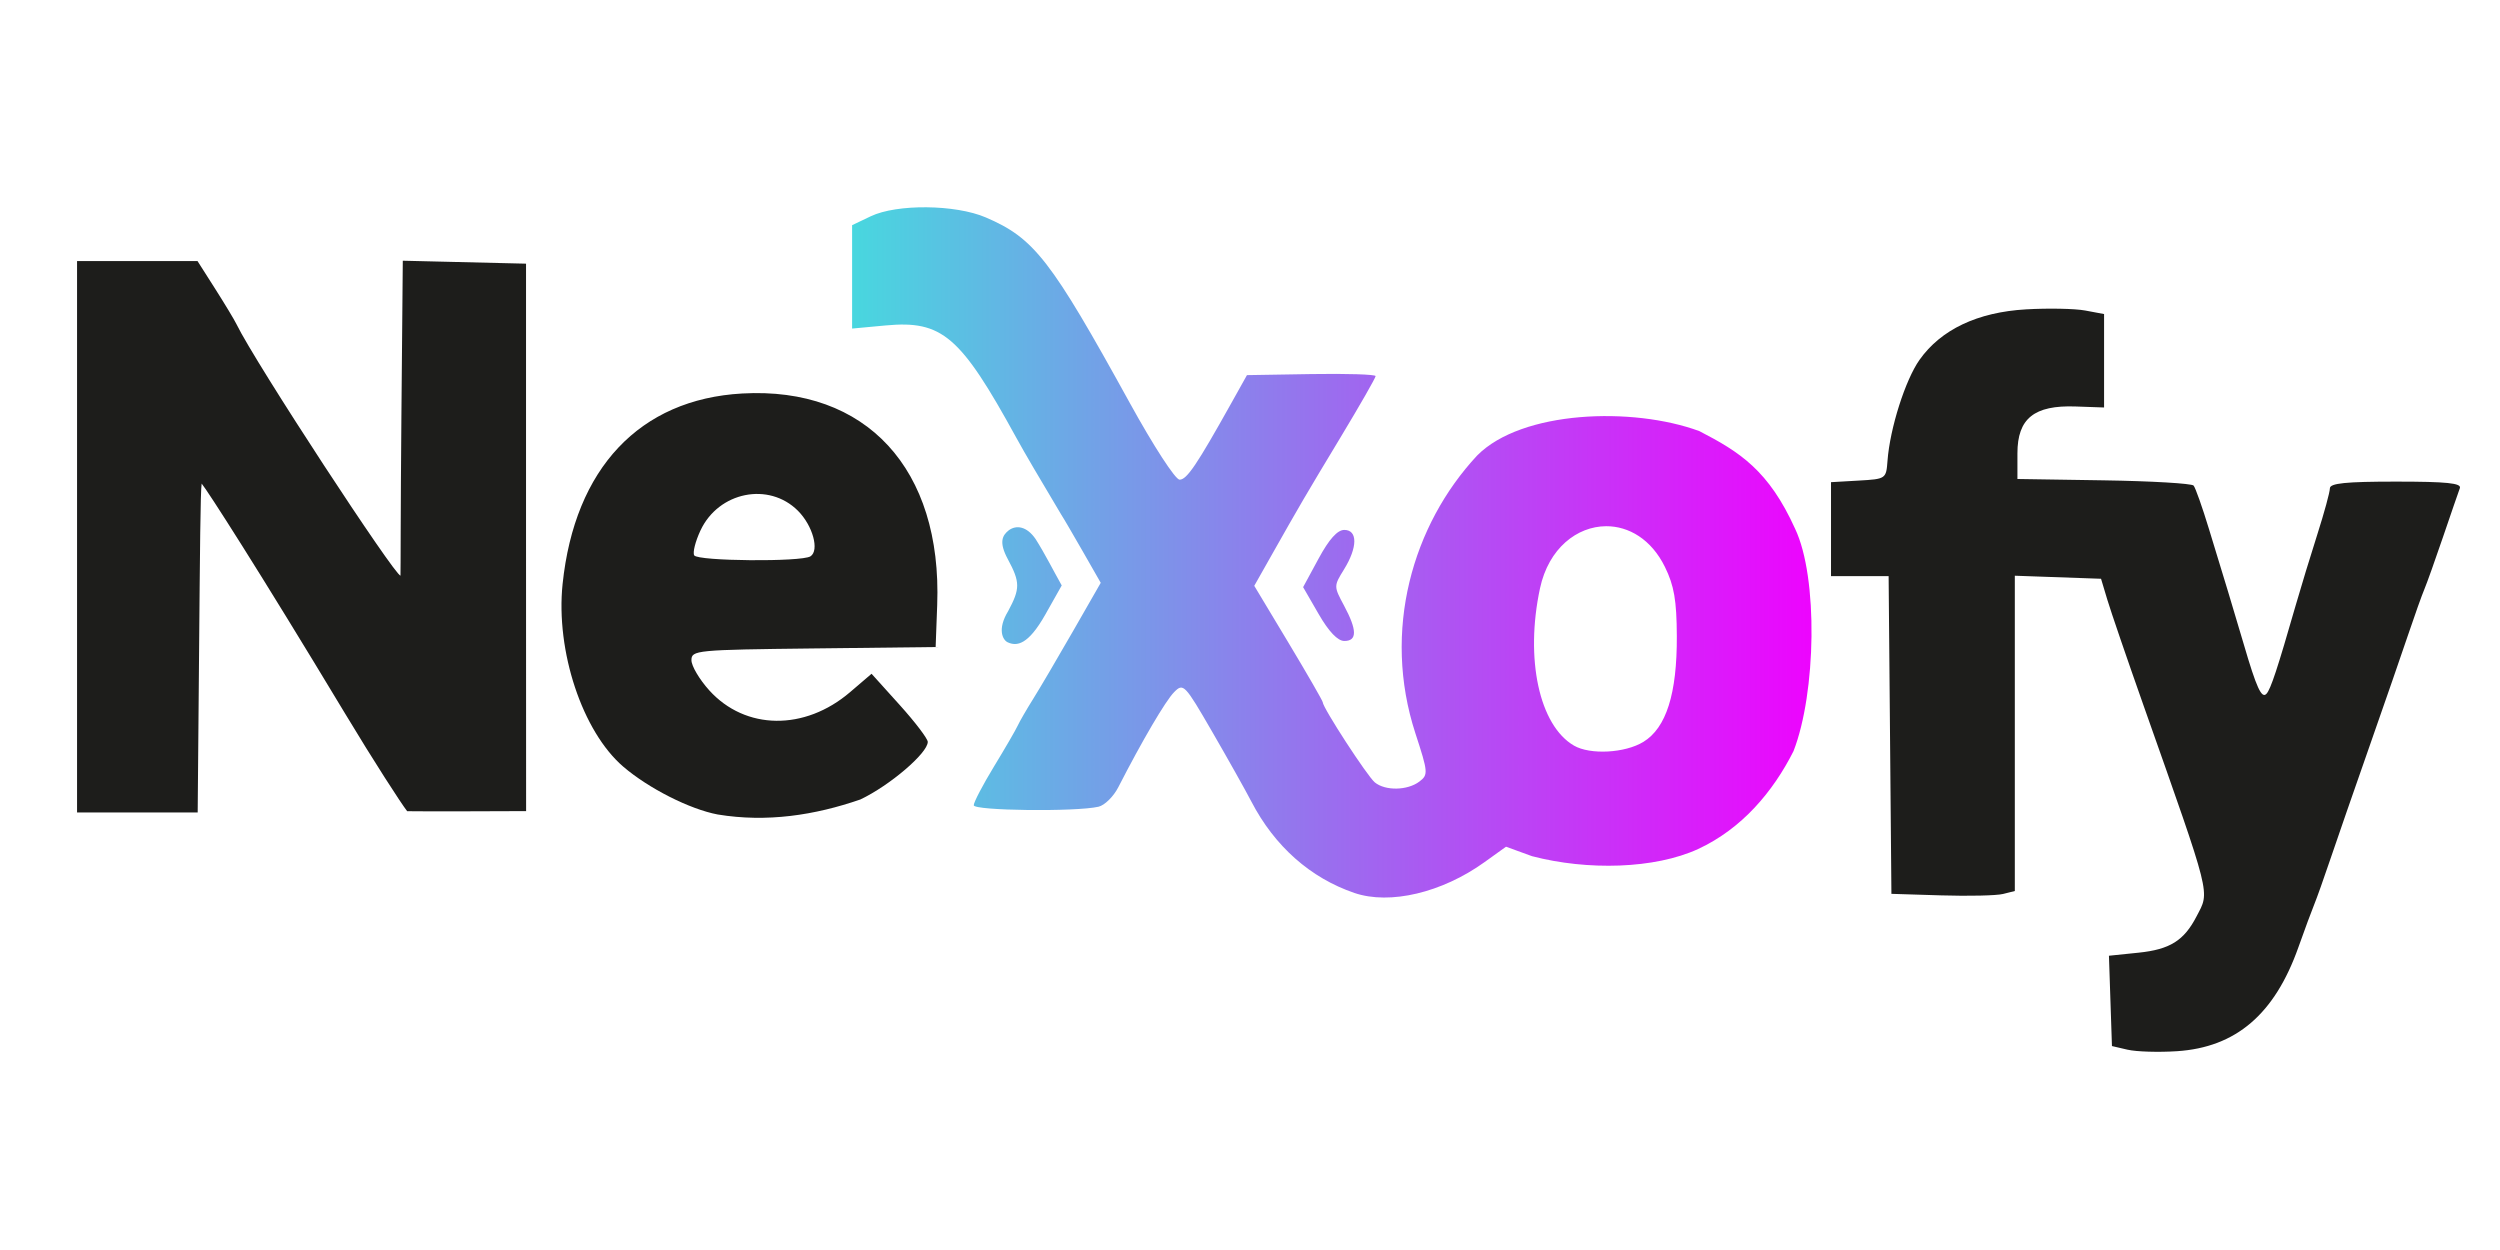
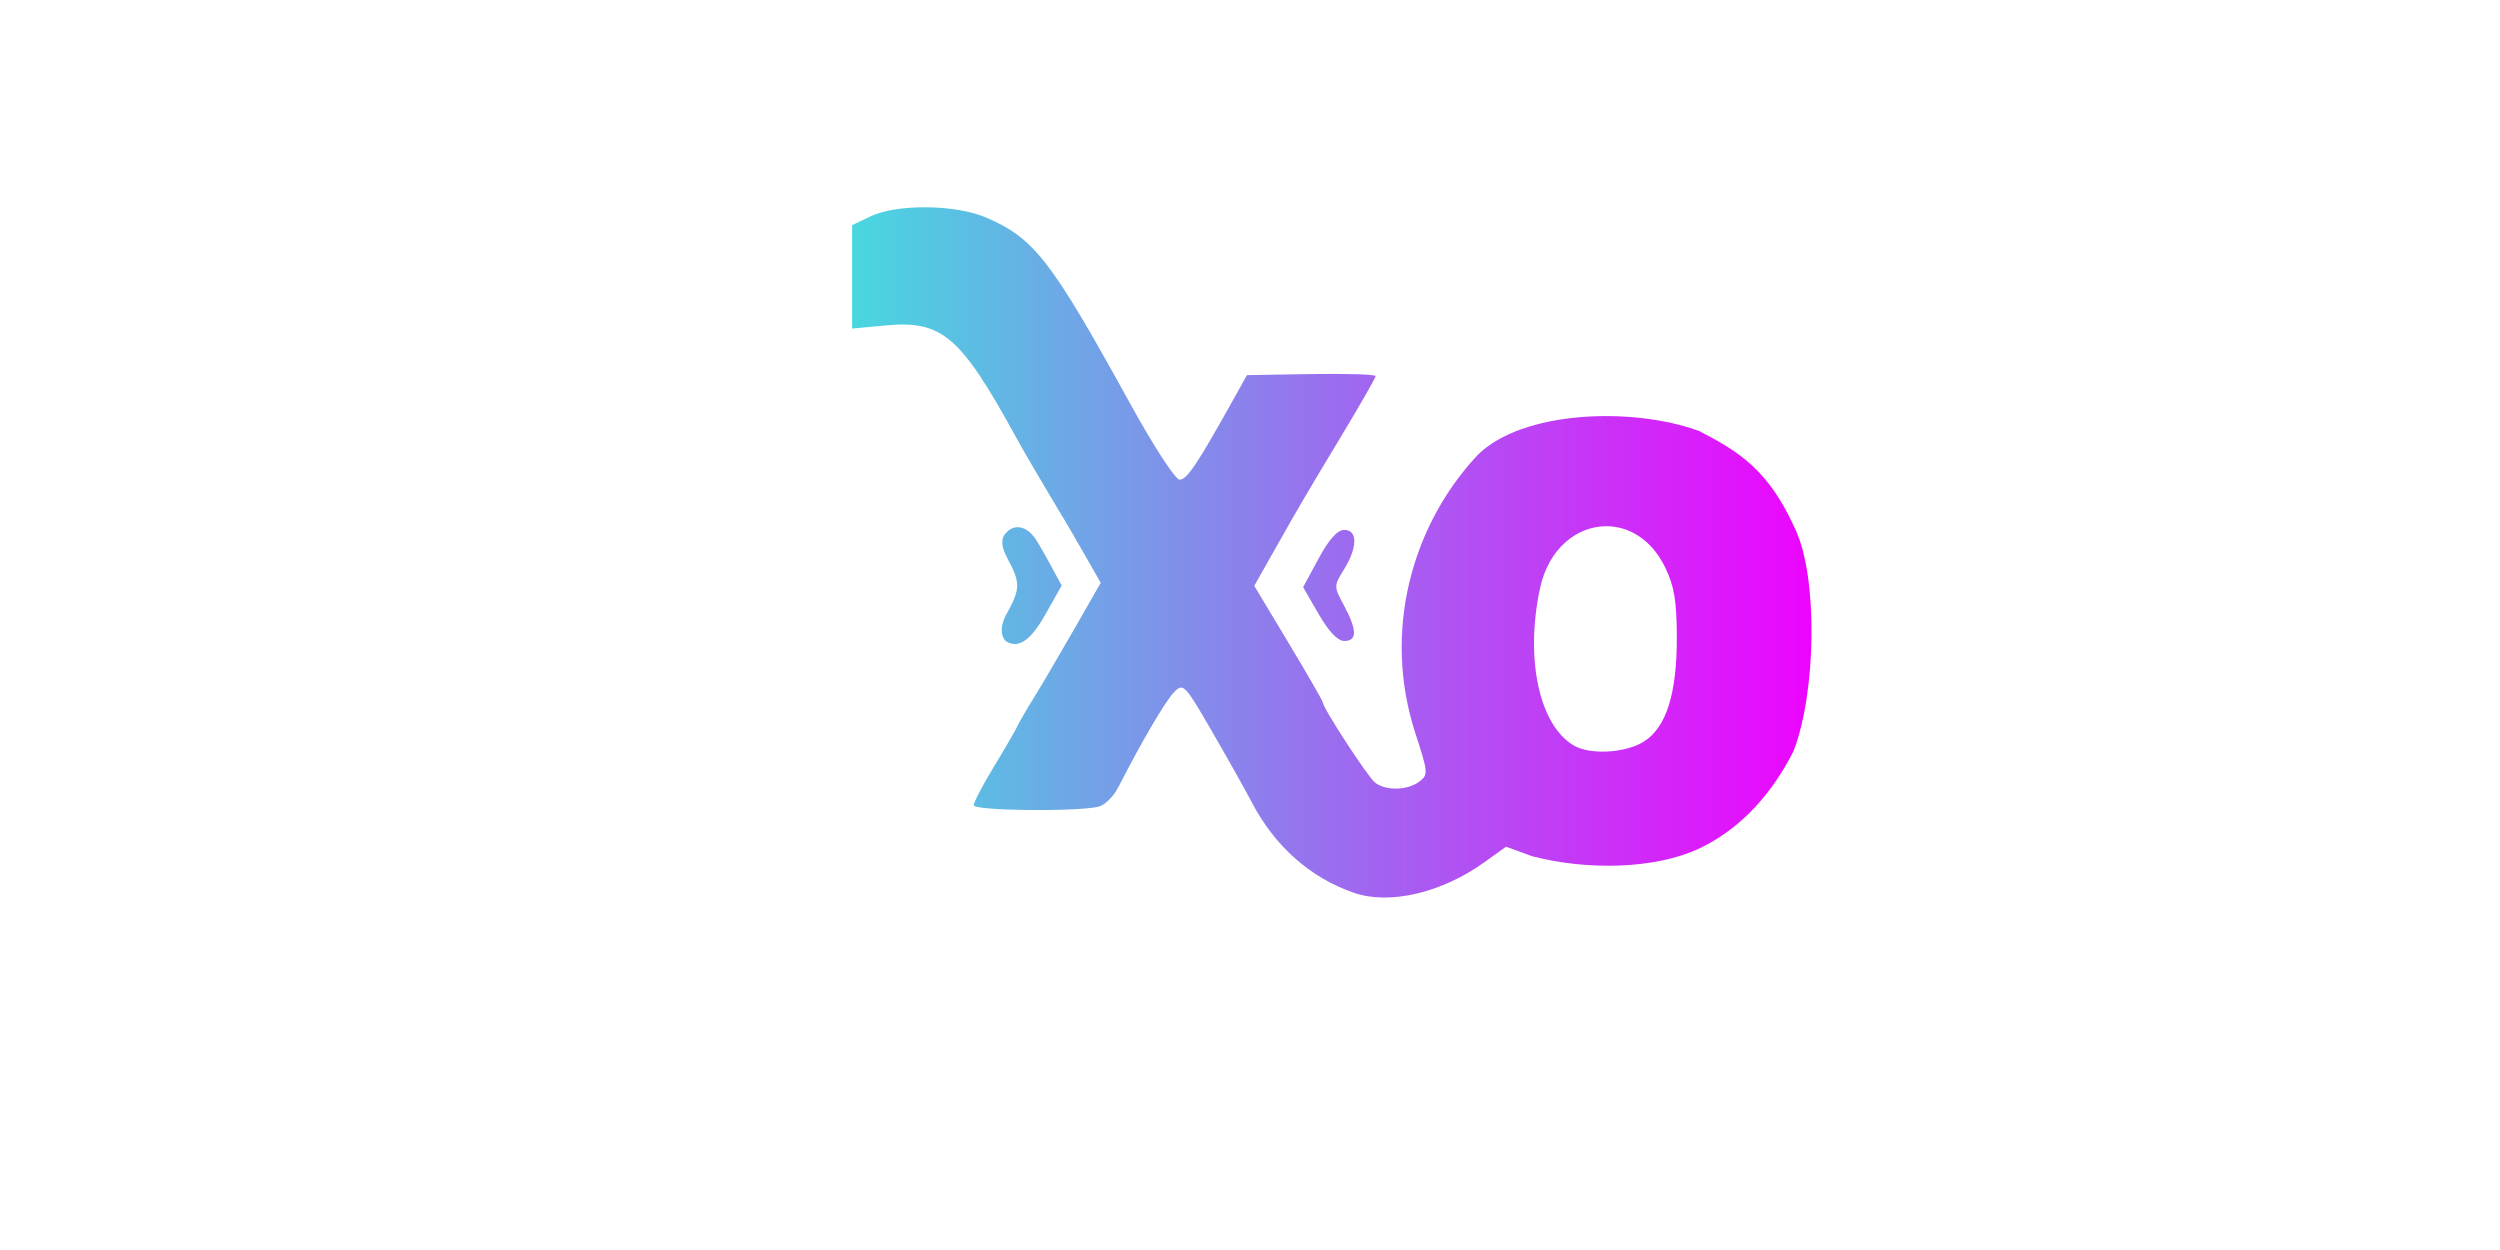
<svg xmlns="http://www.w3.org/2000/svg" xmlns:ns1="http://www.inkscape.org/namespaces/inkscape" xmlns:ns2="http://sodipodi.sourceforge.net/DTD/sodipodi-0.dtd" xmlns:xlink="http://www.w3.org/1999/xlink" width="1024" height="512" viewBox="0 0 270.933 135.467" version="1.1" id="svg5" xml:space="preserve" ns1:version="1.2.2 (732a01da63, 2022-12-09)" ns2:docname="nexofy_logo.svg" ns1:export-filename="nexofy_logo2.png" ns1:export-xdpi="96" ns1:export-ydpi="96">
  <defs id="defs2">
    <linearGradient ns1:collect="always" id="linearGradient2252">
      <stop style="stop-color:#48d7df;stop-opacity:1;" offset="0" id="stop2248" />
      <stop style="stop-color:#ed04fe;stop-opacity:1;" offset="1" id="stop2250" />
    </linearGradient>
    <linearGradient ns1:collect="always" xlink:href="#linearGradient2252" id="linearGradient2254" x1="92.345" y1="59.868" x2="196.357" y2="59.868" gradientUnits="userSpaceOnUse" />
  </defs>
  <g ns1:label="Capa 1" ns1:groupmode="layer" id="layer1">
    <g id="g3870">
-       <path style="display:inline;fill:#1d1d1b;fill-opacity:1;stroke-width:0.569" d="m 230.586,113.763 -1.707,-0.398 -0.163,-4.894 -0.163,-4.894 3.21,-0.331 c 3.396,-0.35 4.925,-1.307 6.281,-3.929 1.448,-2.8 1.718,-1.724 -5.768,-22.936 -1.768,-5.008 -3.521,-10.13 -3.897,-11.382 l -0.683,-2.276 -4.672,-0.165 -4.672,-0.165 v 17.085 17.085 l -1.28,0.32 c -0.704,0.176 -3.713,0.245 -6.687,0.153 l -5.407,-0.167 -0.151,-17.215 -0.151,-17.215 h -3.122 -3.122 v -5.092 -5.092 l 2.988,-0.172 c 2.97,-0.171 2.989,-0.184 3.137,-2.164 0.263,-3.507 1.932,-8.757 3.475,-10.932 2.328,-3.281 6.289,-5.156 11.537,-5.46 2.416,-0.14 5.307,-0.083 6.424,0.127 l 2.032,0.381 v 5.063 5.063 l -3.086,-0.109 c -4.491,-0.159 -6.304,1.3 -6.304,5.074 v 2.784 l 9.366,0.146 c 5.151,0.08 9.528,0.336 9.727,0.569 0.199,0.233 0.946,2.344 1.66,4.691 0.714,2.348 1.651,5.421 2.083,6.829 0.431,1.409 1.195,3.97 1.698,5.691 1.371,4.698 1.933,5.921 2.457,5.351 0.461,-0.501 1.184,-2.693 3.176,-9.619 0.54,-1.878 1.593,-5.328 2.339,-7.667 0.746,-2.339 1.357,-4.58 1.357,-4.98 0,-0.552 1.731,-0.727 7.175,-0.727 5.502,0 7.113,0.166 6.909,0.711 -0.146,0.391 -0.963,2.76 -1.815,5.264 -0.852,2.504 -1.766,5.065 -2.031,5.691 -0.265,0.626 -1.042,2.803 -1.727,4.837 -0.685,2.035 -2.592,7.541 -4.238,12.236 -1.646,4.695 -3.555,10.201 -4.243,12.236 -0.687,2.035 -1.462,4.211 -1.722,4.837 -0.26,0.626 -1.035,2.723 -1.723,4.659 -2.575,7.256 -6.767,10.841 -13.165,11.258 -1.993,0.13 -4.391,0.057 -5.331,-0.162 z M 77.781,88.269 C 74.753,87.698 70.302,85.445 67.555,83.094 63.118,79.296 60.213,70.56 60.97,63.292 62.277,50.745 69.324,43.269 80.434,42.644 93.883,41.886 102.114,50.815 101.567,65.568 l -0.169,4.553 -13.232,0.153 c -12.753,0.147 -13.232,0.193 -13.232,1.279 0,0.619 0.868,2.087 1.93,3.262 3.908,4.325 10.34,4.408 15.261,0.196 l 2.328,-1.992 3.046,3.378 c 1.675,1.858 3.046,3.661 3.046,4.005 0,1.211 -4.125,4.734 -7.31,6.243 -4.937,1.704 -10.127,2.505 -15.454,1.624 z M 87.83,60.294 c 0.995,-0.633 0.255,-3.331 -1.356,-4.942 -3.157,-3.157 -8.595,-2.059 -10.56,2.133 -0.557,1.188 -0.862,2.405 -0.678,2.703 0.391,0.632 11.618,0.726 12.594,0.105 z M 8.35,58.17 V 28.292 h 6.527 6.527 l 1.902,2.988 c 1.046,1.643 2.088,3.372 2.316,3.841 2.052,4.226 17.265,27.427 17.779,27.258 0.025,-0.605 0.004,-6.593 0.099,-17.222 l 0.151,-16.902 6.678,0.16 6.678,0.16 v 29.593 l 0.008,29.735 -6.186,0.021 c -4.045,0.013 -5.951,-0.003 -6.703,-0.011 C 43.481,87.089 40.532,82.535 37.393,77.322 27.862,61.498 22.452,53.12 21.854,52.407 21.717,53.28 21.67,59.797 21.573,70.832 L 21.423,88.048 H 14.886 8.35 Z" id="path1340" ns2:nodetypes="ccccsssscccccsscccccccssssscccsscsssssssssssssssssssccsssscsssscssccsssssccccsscscccccccscscccc" />
      <path id="path1415" style="display:inline;fill:url(#linearGradient2254);fill-opacity:1;stroke-width:0.573" d="m 100.425,22.464 c -2.349,-0.023 -4.64,0.298 -6.055,0.973 l -2.025,0.966 v 5.603 5.603 l 3.626,-0.338 c 6.134,-0.573 8.112,1.123 14.148,12.13 1.037,1.891 2.491,4.337 4.909,8.401 0.476,0.706 4.263,7.36 4.263,7.36 l -3.014,5.257 c -1.658,2.891 -3.592,6.18 -4.299,7.307 -0.707,1.127 -1.464,2.436 -1.682,2.908 -0.218,0.473 -1.38,2.476 -2.583,4.451 -1.202,1.976 -2.186,3.858 -2.186,4.183 0,0.595 11.077,0.726 13.524,0.16 0.661,-0.153 1.623,-1.098 2.137,-2.101 2.599,-5.07 5.13,-9.382 6.057,-10.318 1,-1.01 1.141,-0.863 4.129,4.303 1.702,2.941 3.61,6.341 4.24,7.555 2.514,4.84 6.396,8.283 11.175,9.909 3.838,1.307 9.481,-0.03 14.085,-3.337 l 2.338,-1.678 2.82,1.028 c 6.004,1.574 13.301,1.387 18.008,-0.781 4.713,-2.189 8.096,-6.171 10.329,-10.604 2.455,-6.304 2.685,-18.819 0.175,-24.095 -2.867,-6.332 -5.989,-8.318 -10.38,-10.588 -7.244,-2.667 -19.25,-2.235 -24.078,2.643 -7.012,7.525 -10.327,18.98 -6.69,30.123 1.379,4.224 1.4,4.477 0.43,5.213 -1.29,0.979 -3.689,1.025 -4.83,0.094 -0.814,-0.665 -5.646,-8.1 -5.646,-8.688 0,-0.145 -1.67,-3.043 -3.71,-6.441 l -3.711,-6.177 1.793,-3.173 c 3.23,-5.716 3.714,-6.543 7.556,-12.915 2.091,-3.467 3.801,-6.455 3.802,-6.639 4.8e-4,-0.184 -3.137,-0.284 -6.971,-0.221 l -6.972,0.115 -1.694,3.032 c -3.737,6.691 -4.822,8.298 -5.605,8.298 -0.461,0 -2.82,-3.633 -5.404,-8.325 C 113.868,28.112 112.084,25.815 106.827,23.561 c -1.645,-0.705 -4.052,-1.074 -6.401,-1.097 z m 8.889,35.014 c -0.671,0.538 -1.1,1.252 -0.095,3.118 1.344,2.496 1.349,3.196 0.038,5.632 -1.218,1.999 -0.572,3.142 -0.05,3.381 0.978,0.448 2.205,0.313 4.078,-3.01 l 1.777,-3.152 c -0.937,-1.664 -1.82,-3.435 -2.831,-5.028 -0.975,-1.419 -2.119,-1.538 -2.917,-0.941 z m 64.747,-0.451 c 2.437,-0.009 4.896,1.405 6.373,4.414 0.998,2.033 1.271,3.618 1.289,7.492 0.03,6.245 -1.144,9.955 -3.63,11.471 -1.994,1.216 -5.763,1.417 -7.515,0.401 -3.762,-2.181 -5.323,-9.403 -3.683,-17.047 0.934,-4.354 4.032,-6.719 7.166,-6.731 z m -28.376,0.403 c -0.746,0 -1.647,1.004 -2.782,3.101 l -1.68,3.101 1.684,2.917 c 1.101,1.907 2.064,2.916 2.783,2.916 1.402,0 1.393,-1.175 -0.03,-3.83 -1.124,-2.096 -1.124,-2.116 0,-3.934 1.474,-2.385 1.485,-4.271 0.026,-4.271 z" ns2:nodetypes="scccccscccssssssssssccccccccsssscccsscccscssscscscccccssscscccccssscc" />
    </g>
  </g>
</svg>